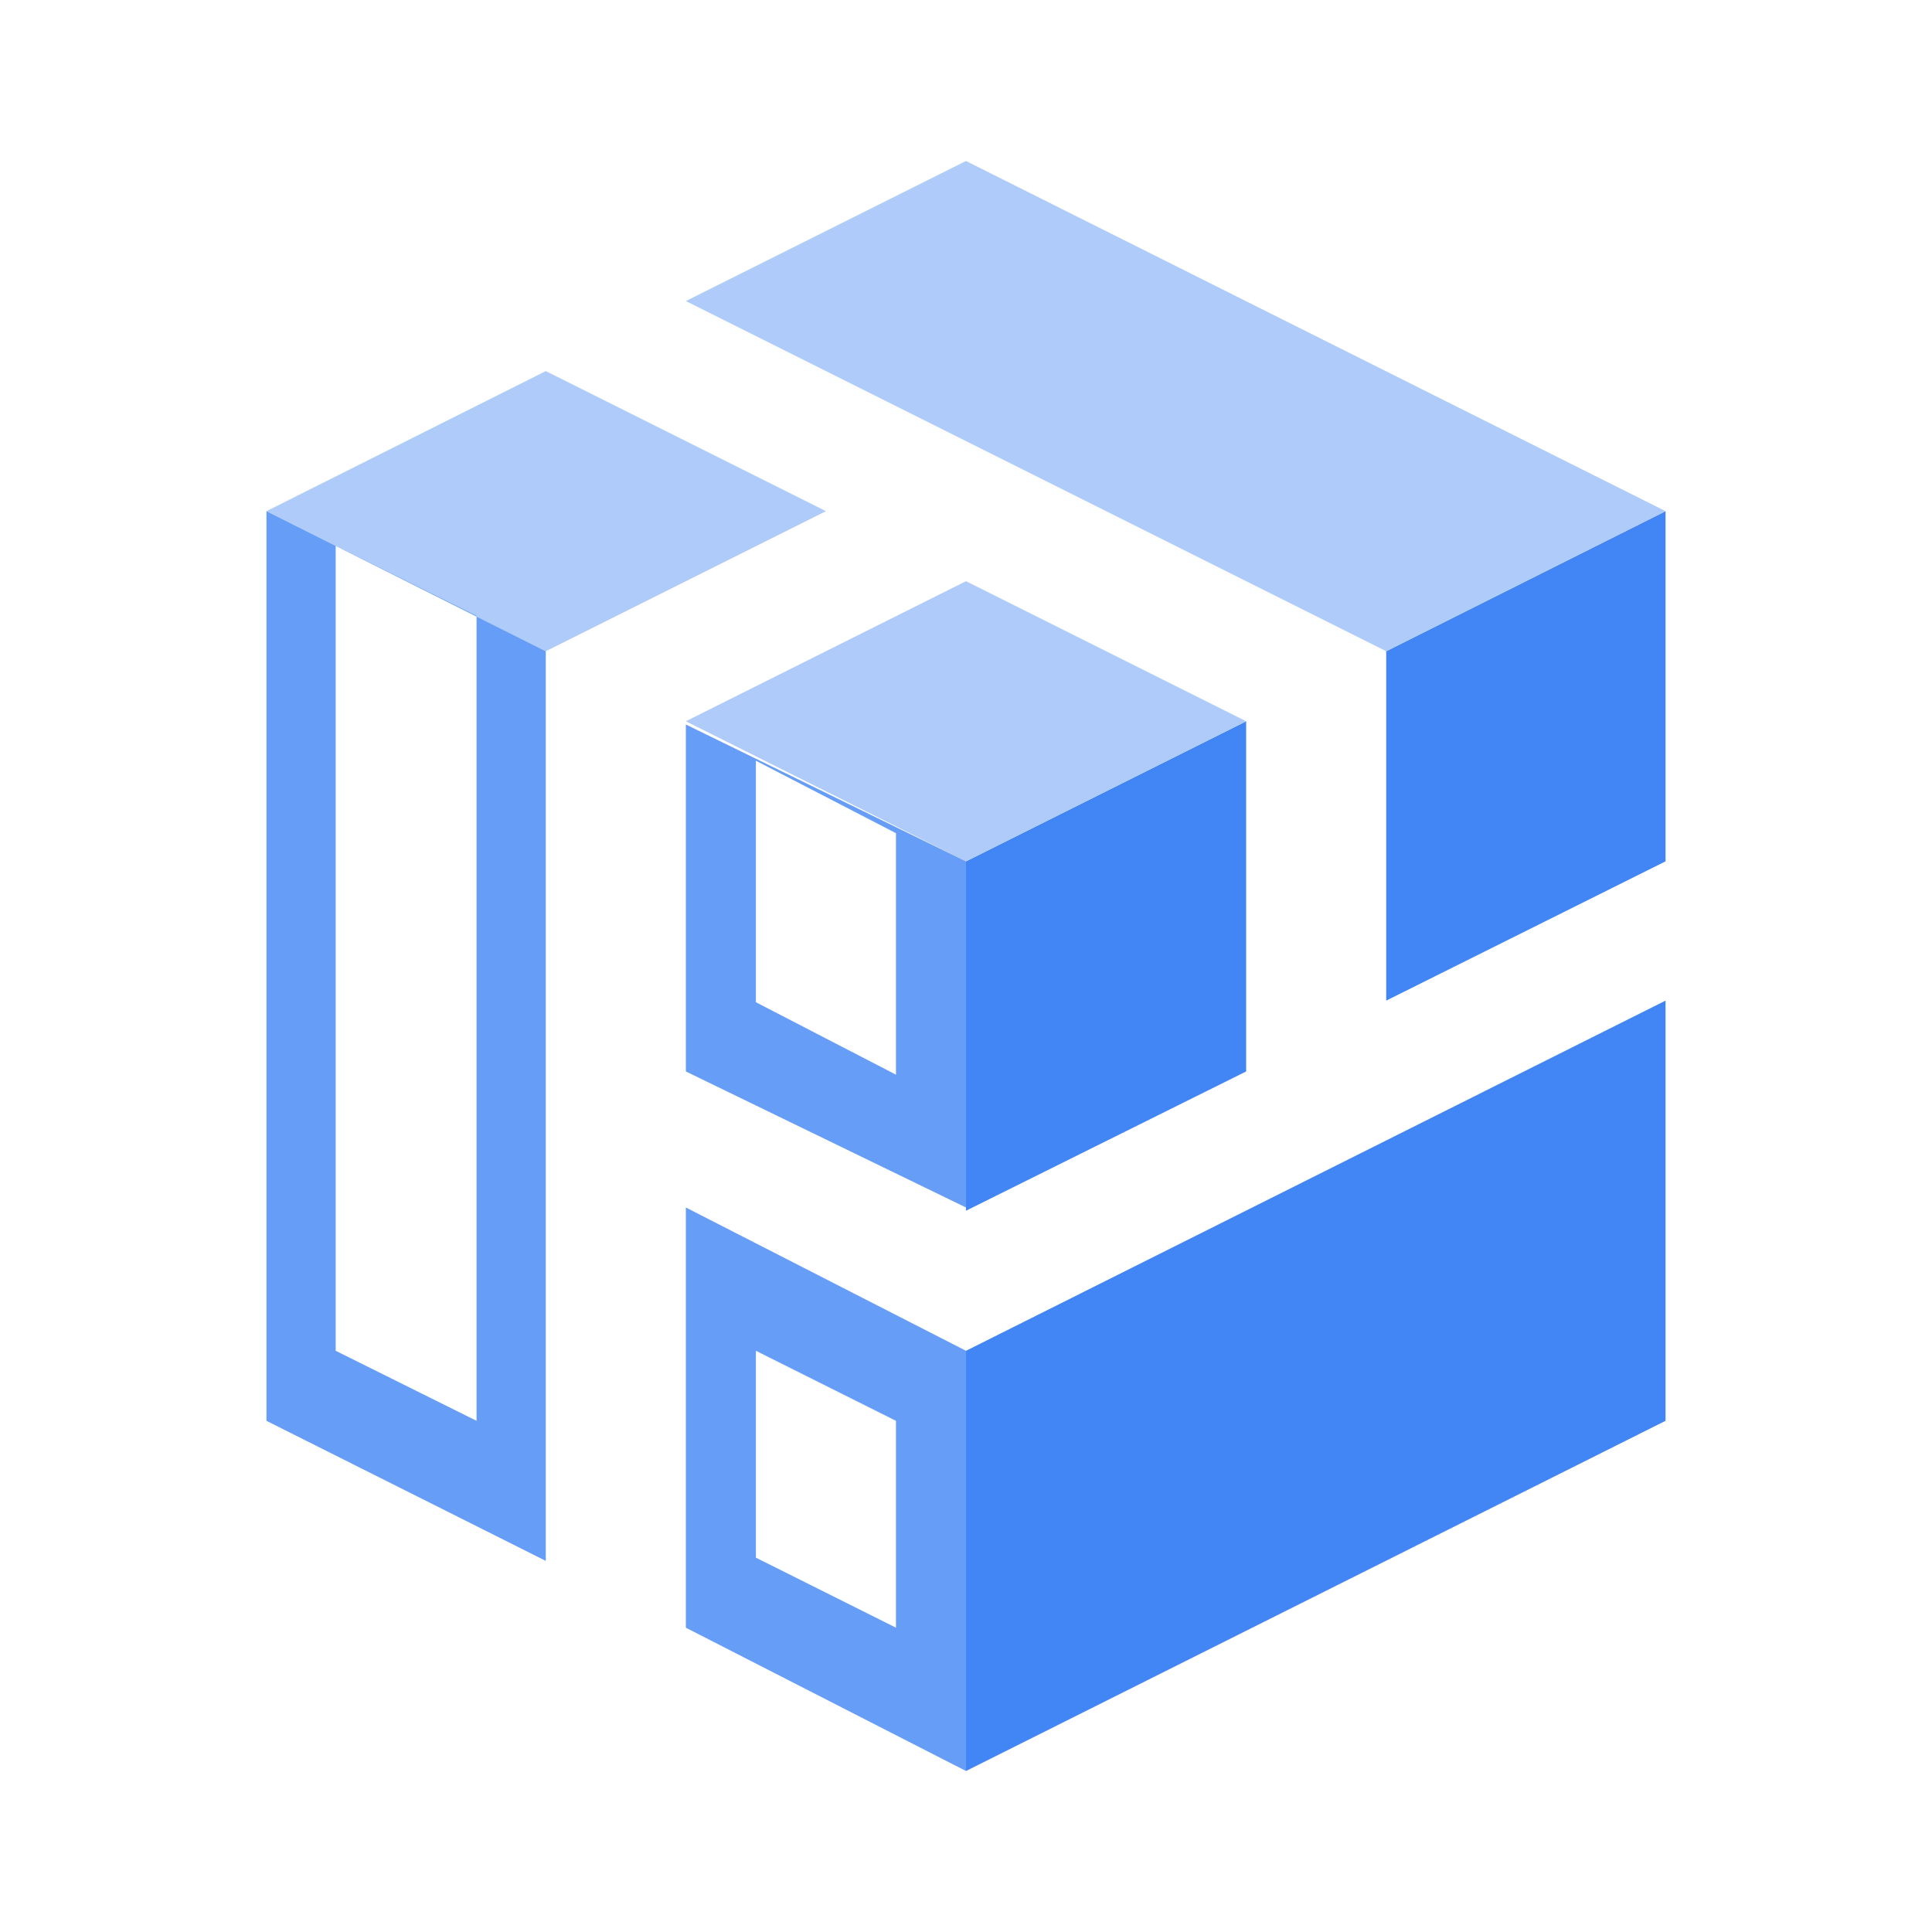
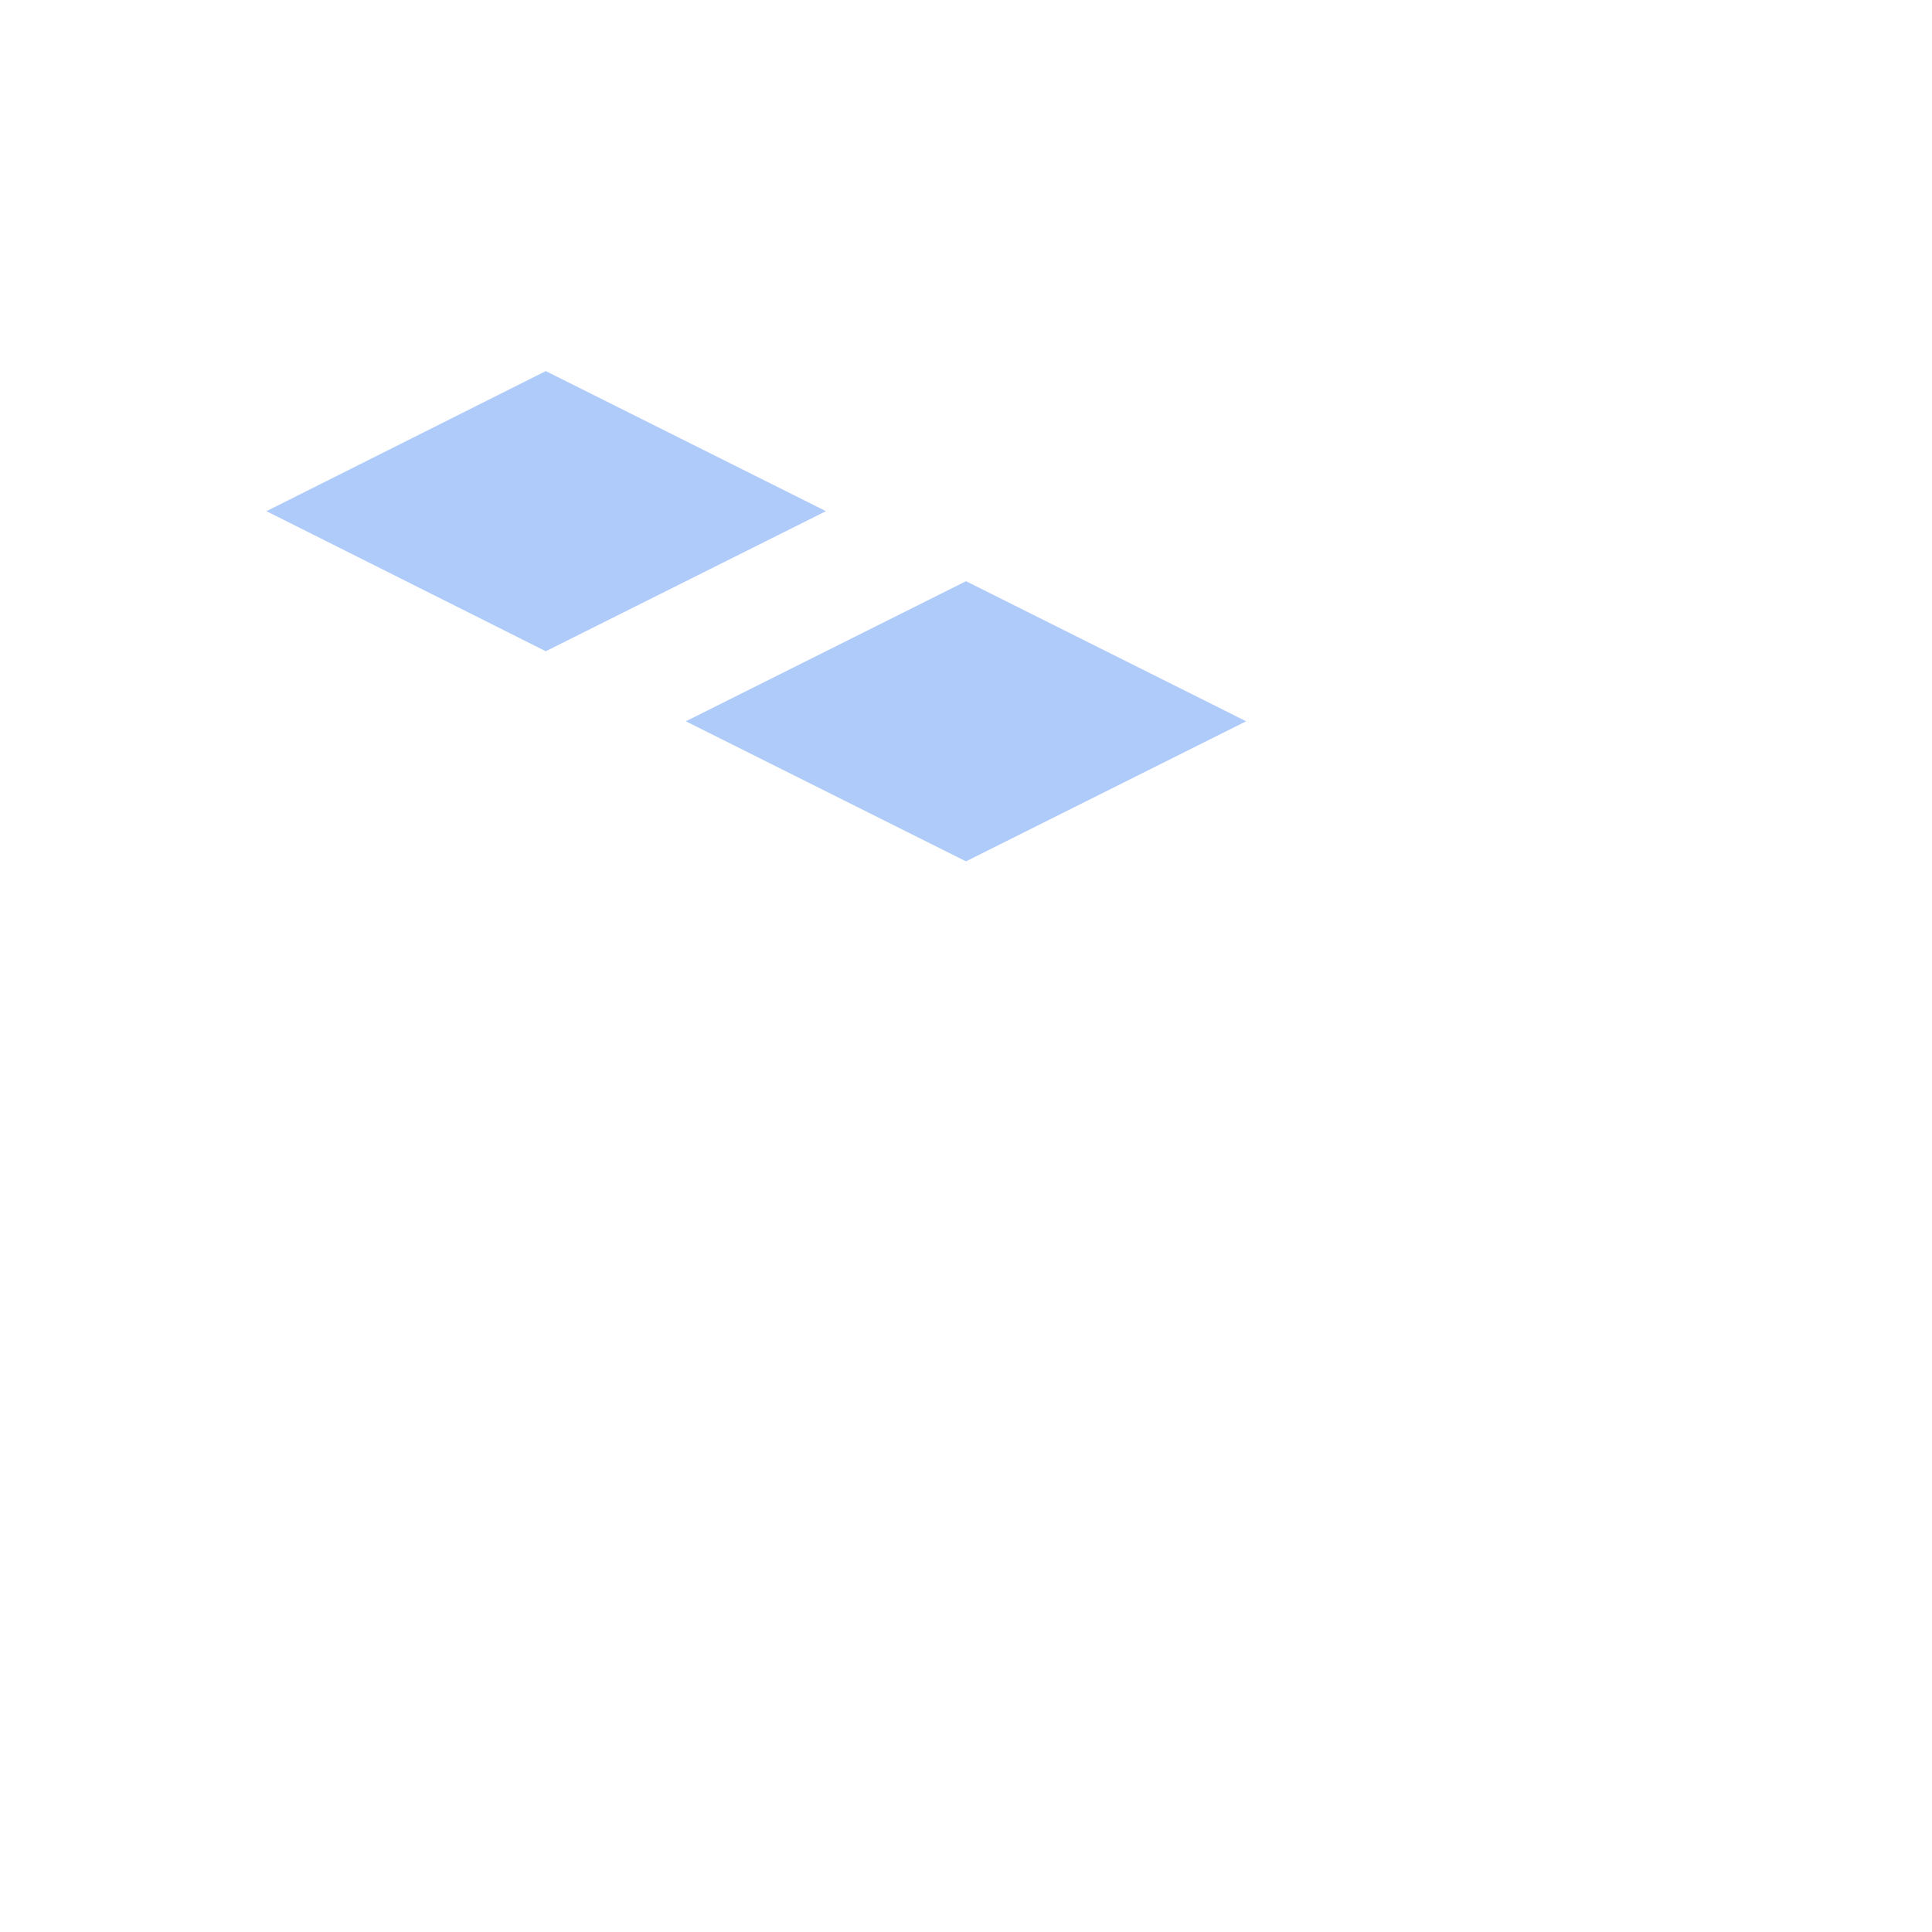
<svg xmlns="http://www.w3.org/2000/svg" width="800" height="800" viewBox="0 0 24 24">
  <defs>
    <style>.cls-1{fill:#4285f4;fill-rule:evenodd}.cls-3{fill:#aecbfa}</style>
  </defs>
  <g data-name="Product Icons">
-     <path d="M20.69 12.43 12 16.78V22l8.69-4.35v-5.22z" class="cls-1" />
    <path d="M6.78 4.61 3.31 6.35Z" style="fill:#1e88e5;fill-rule:evenodd" />
-     <path d="M17.22 8.09v4.34l3.47-1.73V6.35l-3.47 1.74zM12 15.04l3.48-1.73V8.96L12 10.7v4.34z" class="cls-1" />
    <path d="M6.78 4.61 3.31 6.35l3.47 1.74 3.48-1.74-3.48-1.74z" class="cls-3" />
-     <path d="M12 2 8.52 3.74 12 5.48l5.22 2.61 3.47-1.74L12 2z" style="fill:#aecbfa;fill-rule:evenodd" />
-     <path d="M12 7.22 8.52 8.96 12 10.7l3.48-1.74L12 7.22z" class="cls-3" />
-     <path d="M8.52 15v5.22L12 22v-5.22Zm2.61 5.22-1.74-.87v-2.57l1.74.87ZM3.31 6.35v11.3l3.47 1.74V8.09Zm2.61 11.3-1.75-.87v-10l1.75.87ZM8.52 9 12 10.7V15l-3.48-1.69Zm2.61 4.35v-3l-1.74-.9v3Z" style="fill:#669df6" />
+     <path d="M12 7.22 8.52 8.96 12 10.7l3.48-1.74z" class="cls-3" />
  </g>
</svg>